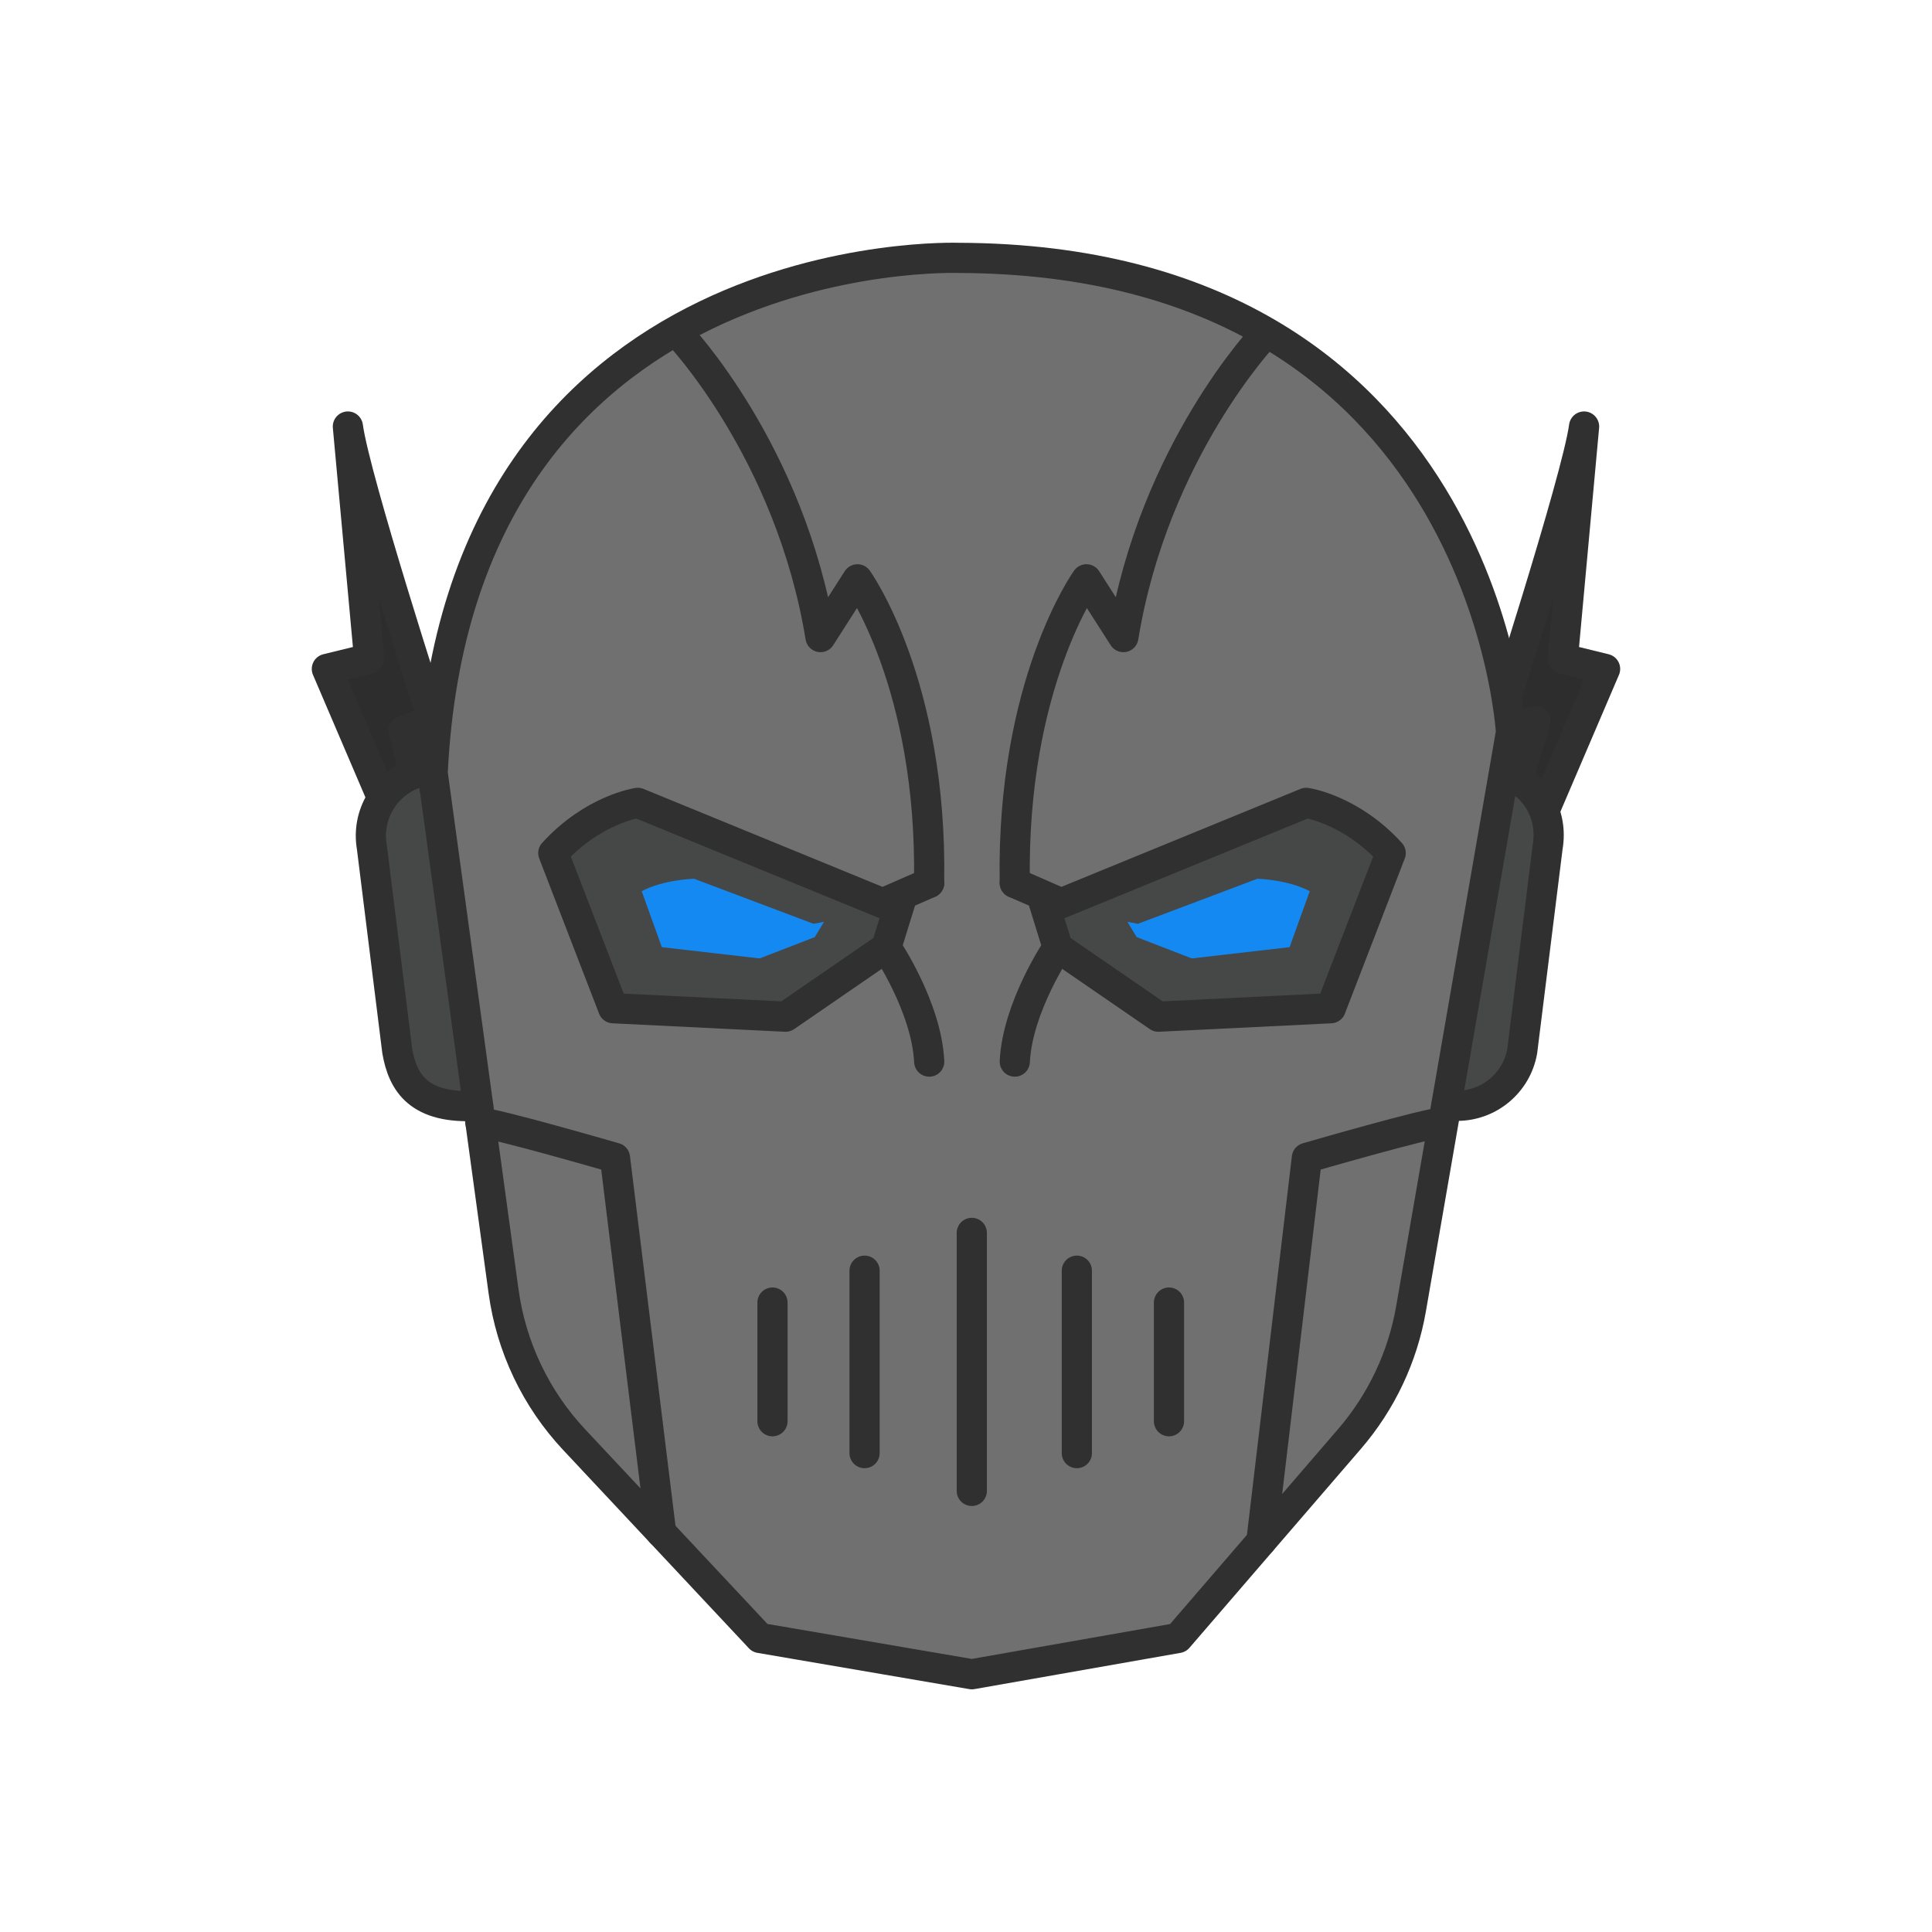
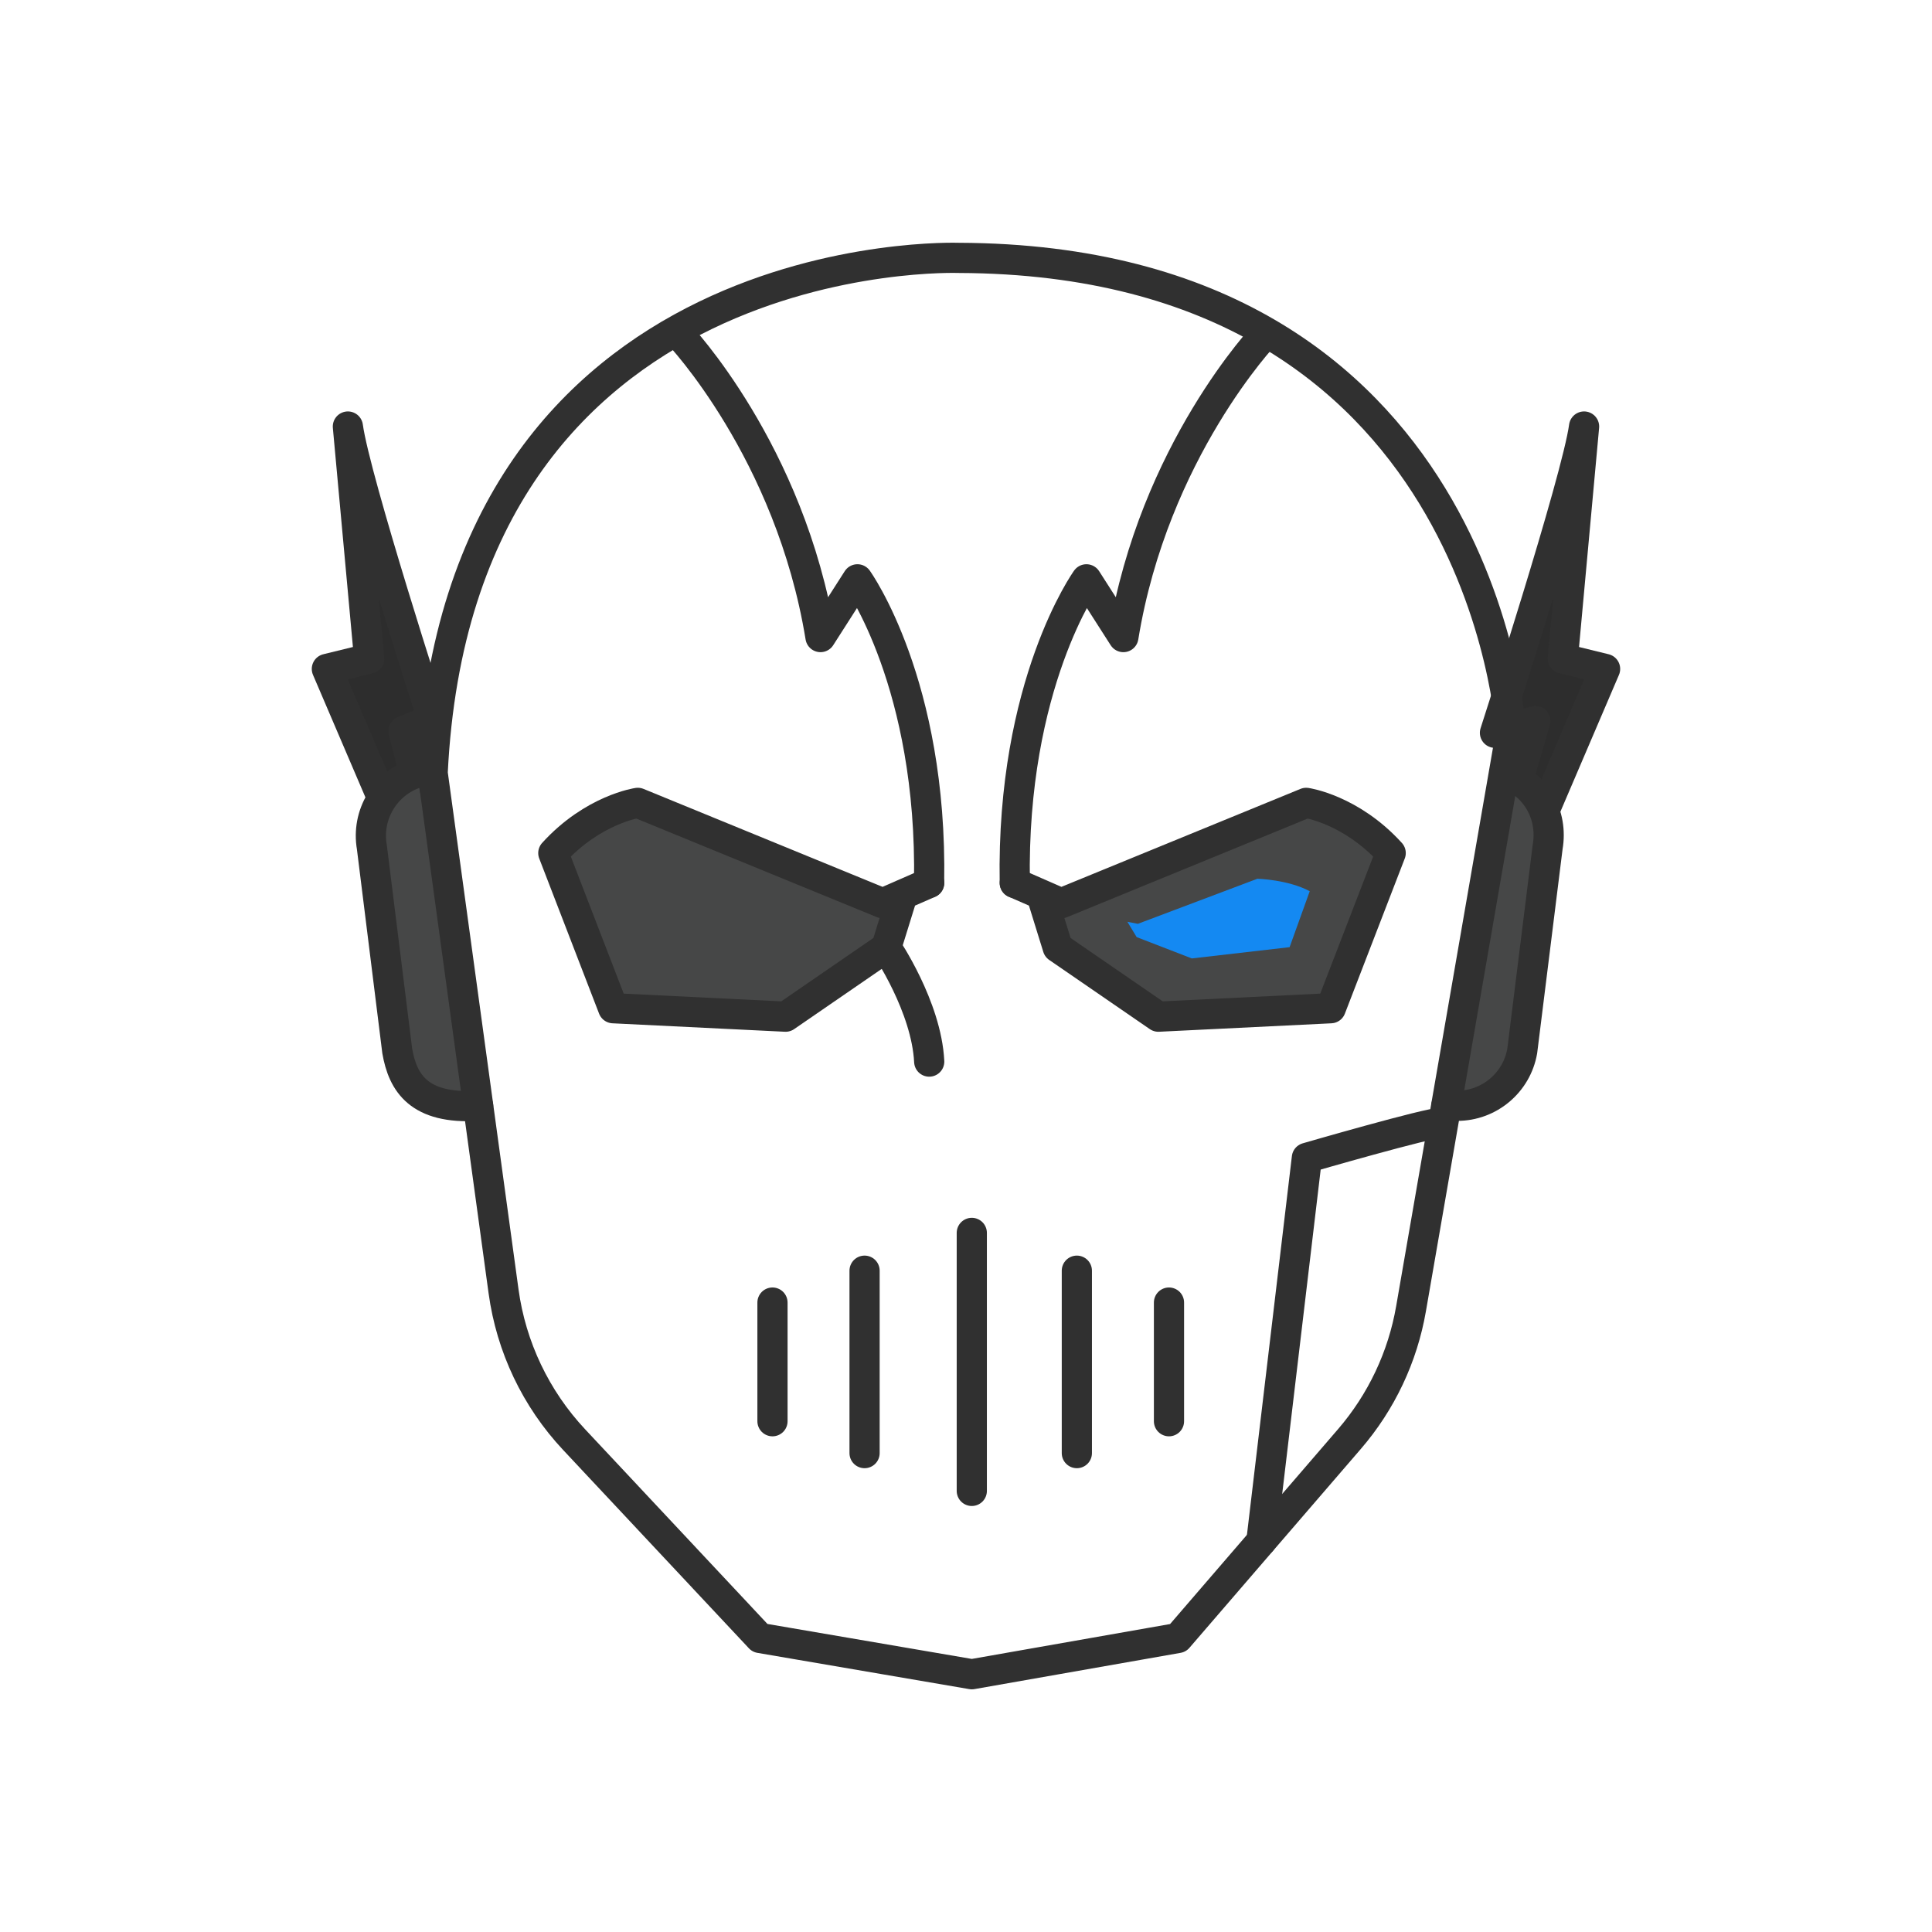
<svg xmlns="http://www.w3.org/2000/svg" id="Layer_1" style="enable-background:new 0 0 48 48;" version="1.1" viewBox="0 0 48 48" xml:space="preserve">
  <style type="text/css">
	.st0{fill:#2D2D2D;}
	.st1{fill:none;stroke:#303030;stroke-width:0.75;stroke-linecap:round;stroke-linejoin:round;stroke-miterlimit:10;}
	.st2{fill:#707070;}
	.st3{fill:#464747;}
	.st4{fill:#1489F2;}
</style>
  <g>
    <path class="st0" d="M37.153,21.307l0.994-3.395l-1.005,0.294c0,0,2.038-6.298,2.214-7.609l-0.528,5.765   l1.05,0.257l-2.47,6.073" />
    <path class="st1" d="M37.24,21.011l0.907-3.099l-1.005,0.294c0,0,2.038-6.298,2.214-7.609l-0.528,5.765   l1.05,0.257l-2.721,6.358" />
-     <path class="st2" d="M23.819,6.411c0,0-12.42-0.47-13.07,12.79l1.76,12.88   c0.19,1.38,0.8,2.67,1.75,3.69l4.62,4.92c3.49,1.19,6.96,1.22,10.39,0l2.18-2.52   l2.08-2.42c0.79-0.92,1.32-2.04,1.53-3.24l0.75-4.32l1.73-10   C37.539,18.191,36.889,6.451,23.819,6.411z" />
    <path class="st0" d="M10.847,21.307l-0.994-3.395l1.005,0.294c0,0-2.038-6.298-2.214-7.609l0.528,5.765   l-1.05,0.257l2.47,6.073" />
    <path class="st1" d="M10.76,21.011l-0.736-2.848l0.724-0.296c0,0-1.929-5.959-2.105-7.27l0.528,5.765   l-1.05,0.257l2.721,6.358" />
    <path class="st3" d="M10.348,19.203L10.348,19.203c-0.778,0.253-1.25,1.04-1.109,1.845l0.631,5.067   c0.138,0.785,0.82,1.358,1.617,1.358h0.392" />
    <path class="st3" d="M37.341,19.203L37.341,19.203c0.778,0.253,1.25,1.04,1.109,1.845l-0.631,5.067   c-0.138,0.785-0.82,1.358-1.617,1.358h-0.392" />
    <path class="st1" d="M23.822,6.407c0,0-12.428-0.46-13.073,12.797l1.762,12.881   c0.189,1.379,0.801,2.666,1.753,3.682l4.616,4.928l5.265,0.901l5.122-0.901l4.26-4.943   c0.794-0.921,1.323-2.04,1.53-3.238l2.483-14.322C37.539,18.191,36.894,6.453,23.822,6.407z" />
    <path class="st1" d="M10.348,19.203L10.348,19.203c-0.778,0.253-1.25,1.04-1.109,1.845l0.631,5.067   c0.138,0.785,0.535,1.45,2.009,1.358" />
    <path class="st1" d="M37.376,19.215c0.778,0.253,1.215,1.028,1.074,1.833l-0.631,5.067   c-0.138,0.785-0.82,1.358-1.617,1.358h-0.268" />
    <path class="st3" d="M25.212,21.936l1.154,0.505l6.086-2.494c0,0,1.109,0.157,2.099,1.247l-1.488,3.855   l-4.284,0.21L26.279,23.54l-0.408-1.316" />
    <path class="st4" d="M28.27,22.952l2.97-1.12c0,0,0.76,0.02,1.3,0.31l-0.5,1.39l-2.43,0.28l-1.37-0.53l-0.23-0.38L28.27,22.952   z" />
    <g>
      <path class="st1" d="M25.212,21.936l1.154,0.505l6.086-2.494c0,0,1.109,0.157,2.099,1.247l-1.488,3.855    l-4.284,0.21L26.279,23.54l-0.408-1.316" />
      <path class="st1" d="M31.429,8.304c0,0-2.765,2.902-3.519,7.524l-0.918-1.435c0,0-1.867,2.594-1.78,7.543    " />
    </g>
    <path class="st3" d="M23.086,21.936l-1.154,0.505l-6.086-2.494c0,0-1.109,0.157-2.099,1.247L15.234,25.049   l4.284,0.21l2.501-1.72l0.408-1.316" />
    <g>
      <path class="st1" d="M23.086,21.936l-1.154,0.505l-6.086-2.494c0,0-1.109,0.157-2.099,1.247L15.234,25.049    l4.284,0.21l2.501-1.72l0.408-1.316" />
      <path class="st1" d="M16.866,8.304c0,0,2.765,2.902,3.519,7.524l0.918-1.435c0,0,1.867,2.594,1.78,7.543" />
    </g>
-     <path class="st1" d="M26.279,23.539c0,0-0.999,1.469-1.067,2.836" />
    <path class="st1" d="M22.019,23.539c0,0,0.999,1.469,1.067,2.836" />
    <line class="st1" x1="24.144" x2="24.144" y1="30.631" y2="37.041" />
    <g>
      <line class="st1" x1="26.754" x2="26.754" y1="31.57" y2="36.102" />
      <line class="st1" x1="29.043" x2="29.043" y1="32.362" y2="35.31" />
    </g>
    <g>
      <line class="st1" x1="21.48" x2="21.48" y1="31.57" y2="36.102" />
      <line class="st1" x1="19.192" x2="19.192" y1="32.362" y2="35.31" />
    </g>
-     <path class="st1" d="M11.938,27.896c0.288-0.015,3.341,0.87,3.341,0.87l1.146,9.308" />
    <path class="st1" d="M35.81,27.896c-0.288-0.015-3.341,0.87-3.341,0.87l-1.13,9.523" />
-     <path class="st4" d="M20.473,22.902l-0.23,0.38l-1.37,0.53l-2.43-0.28l-0.5-1.39c0.54-0.29,1.3-0.31,1.3-0.31l2.97,1.12   L20.473,22.902z" />
  </g>
</svg>